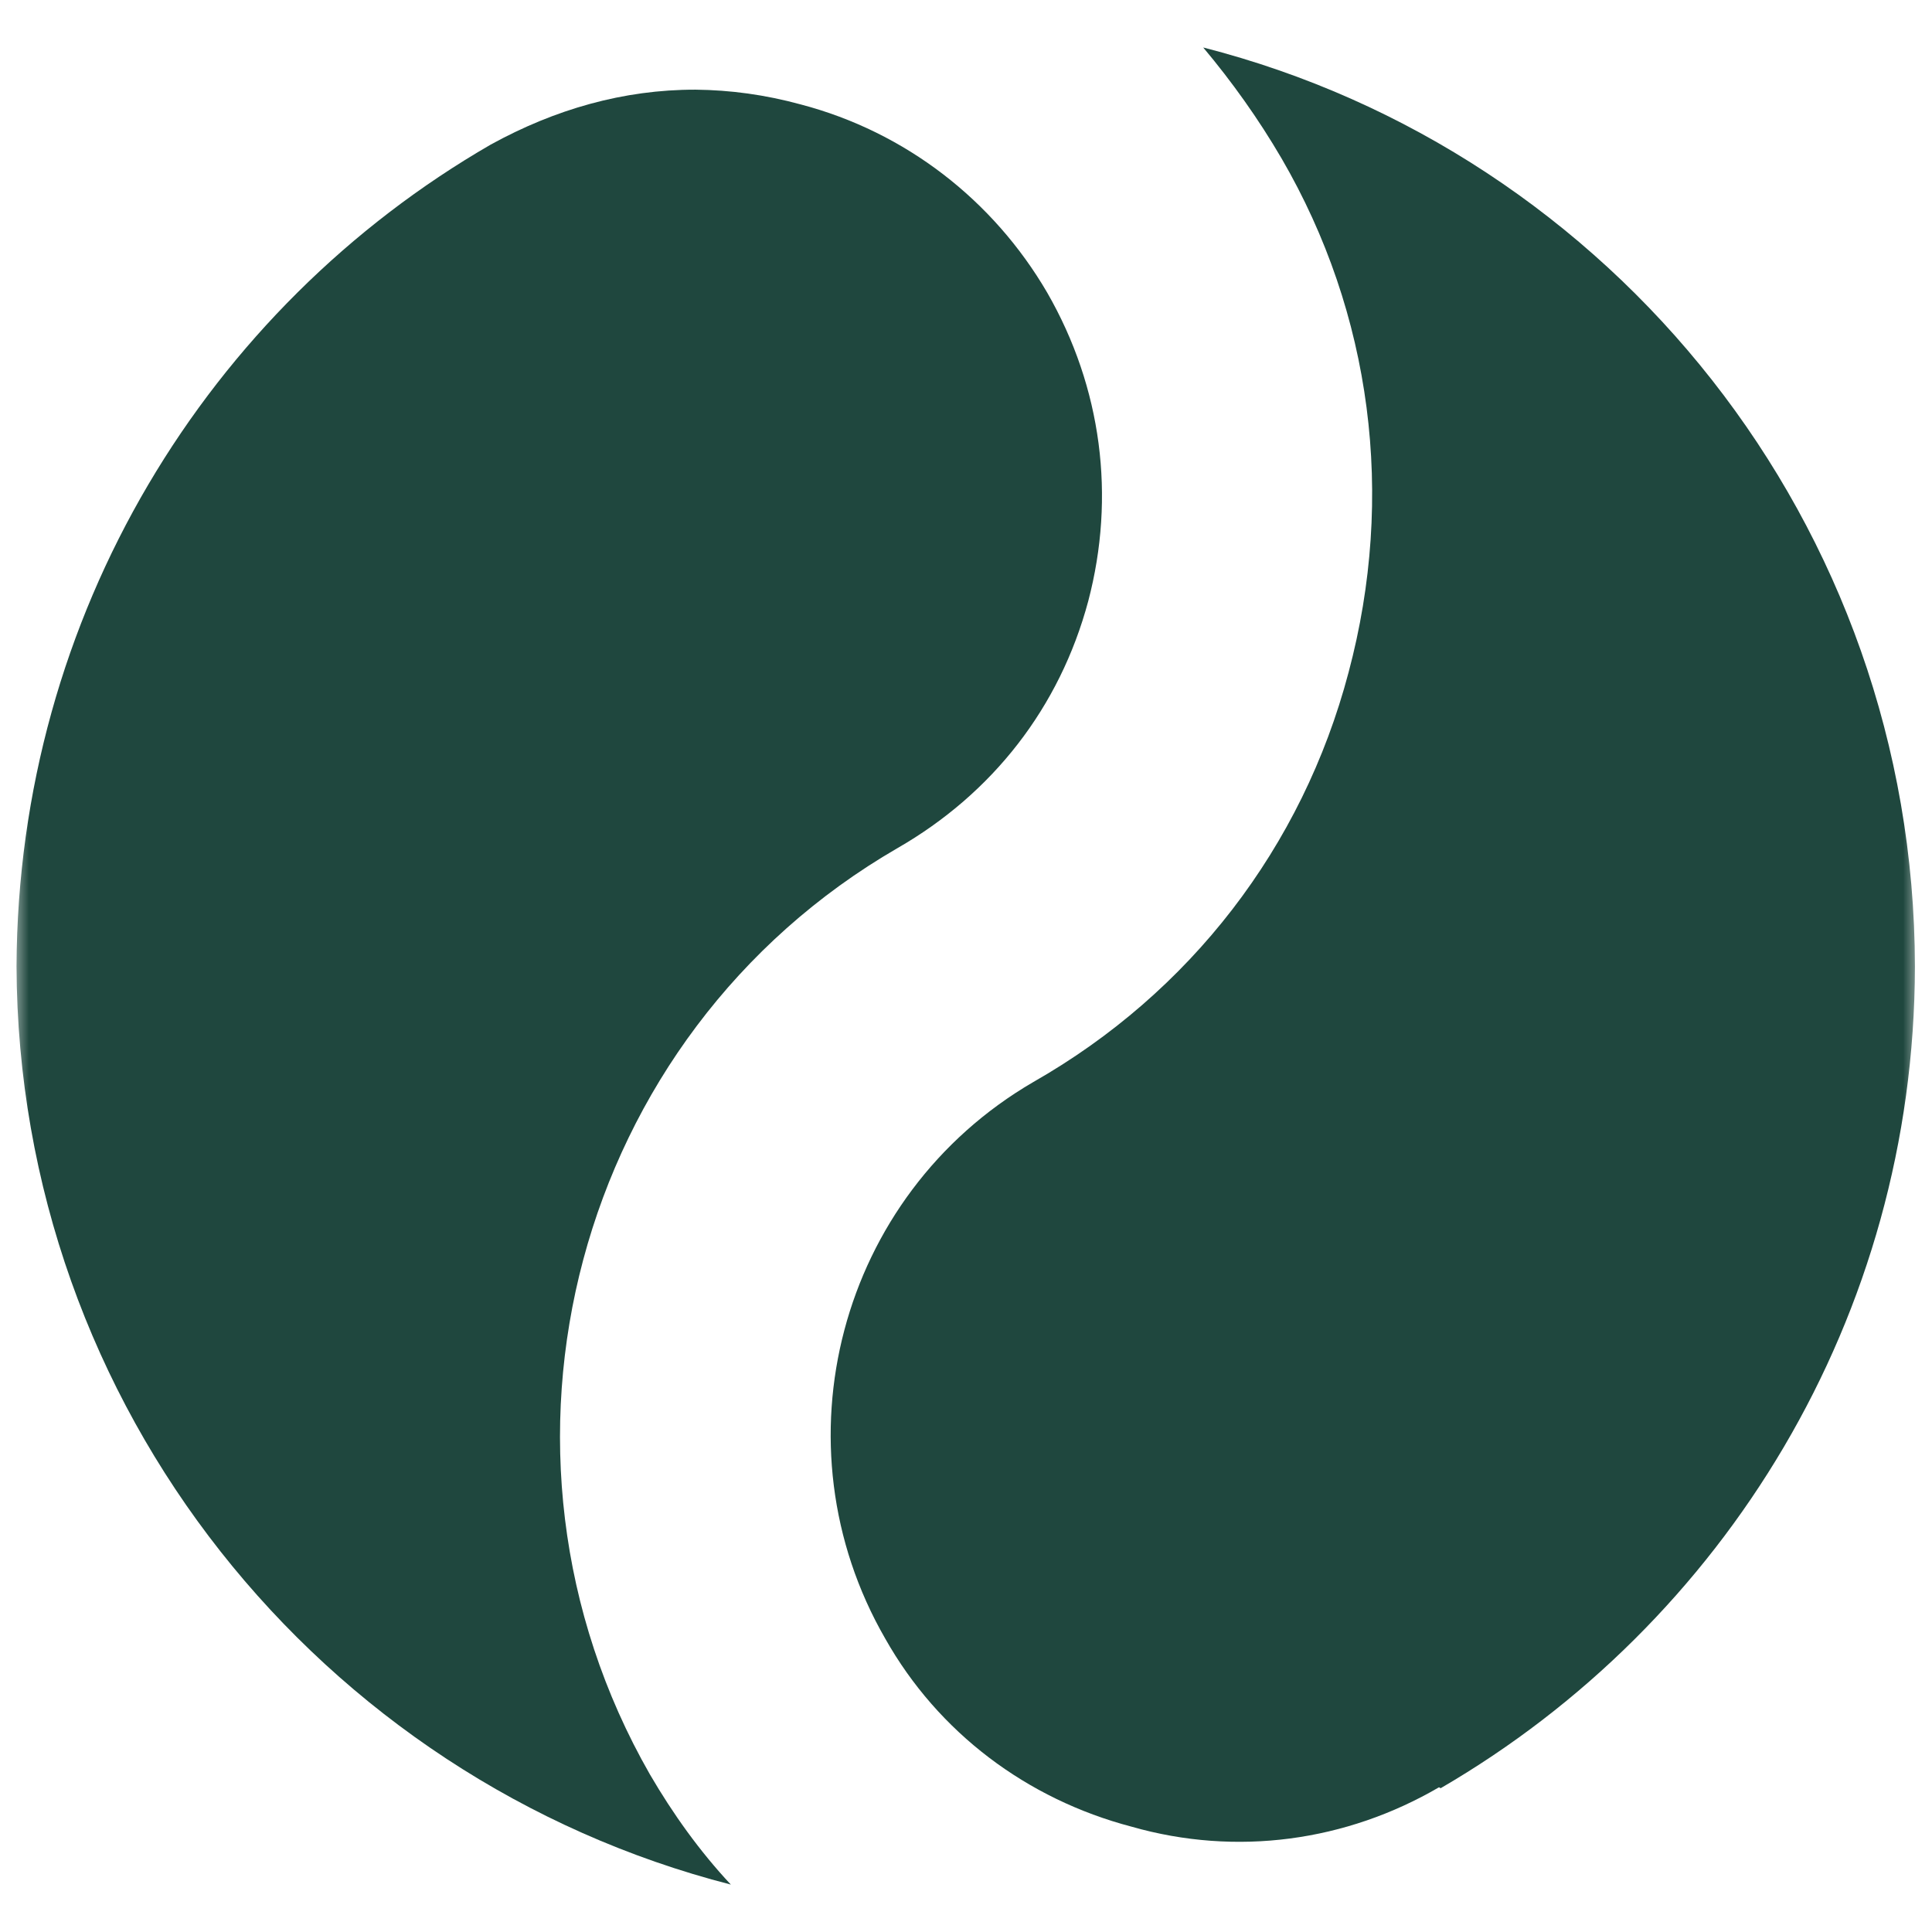
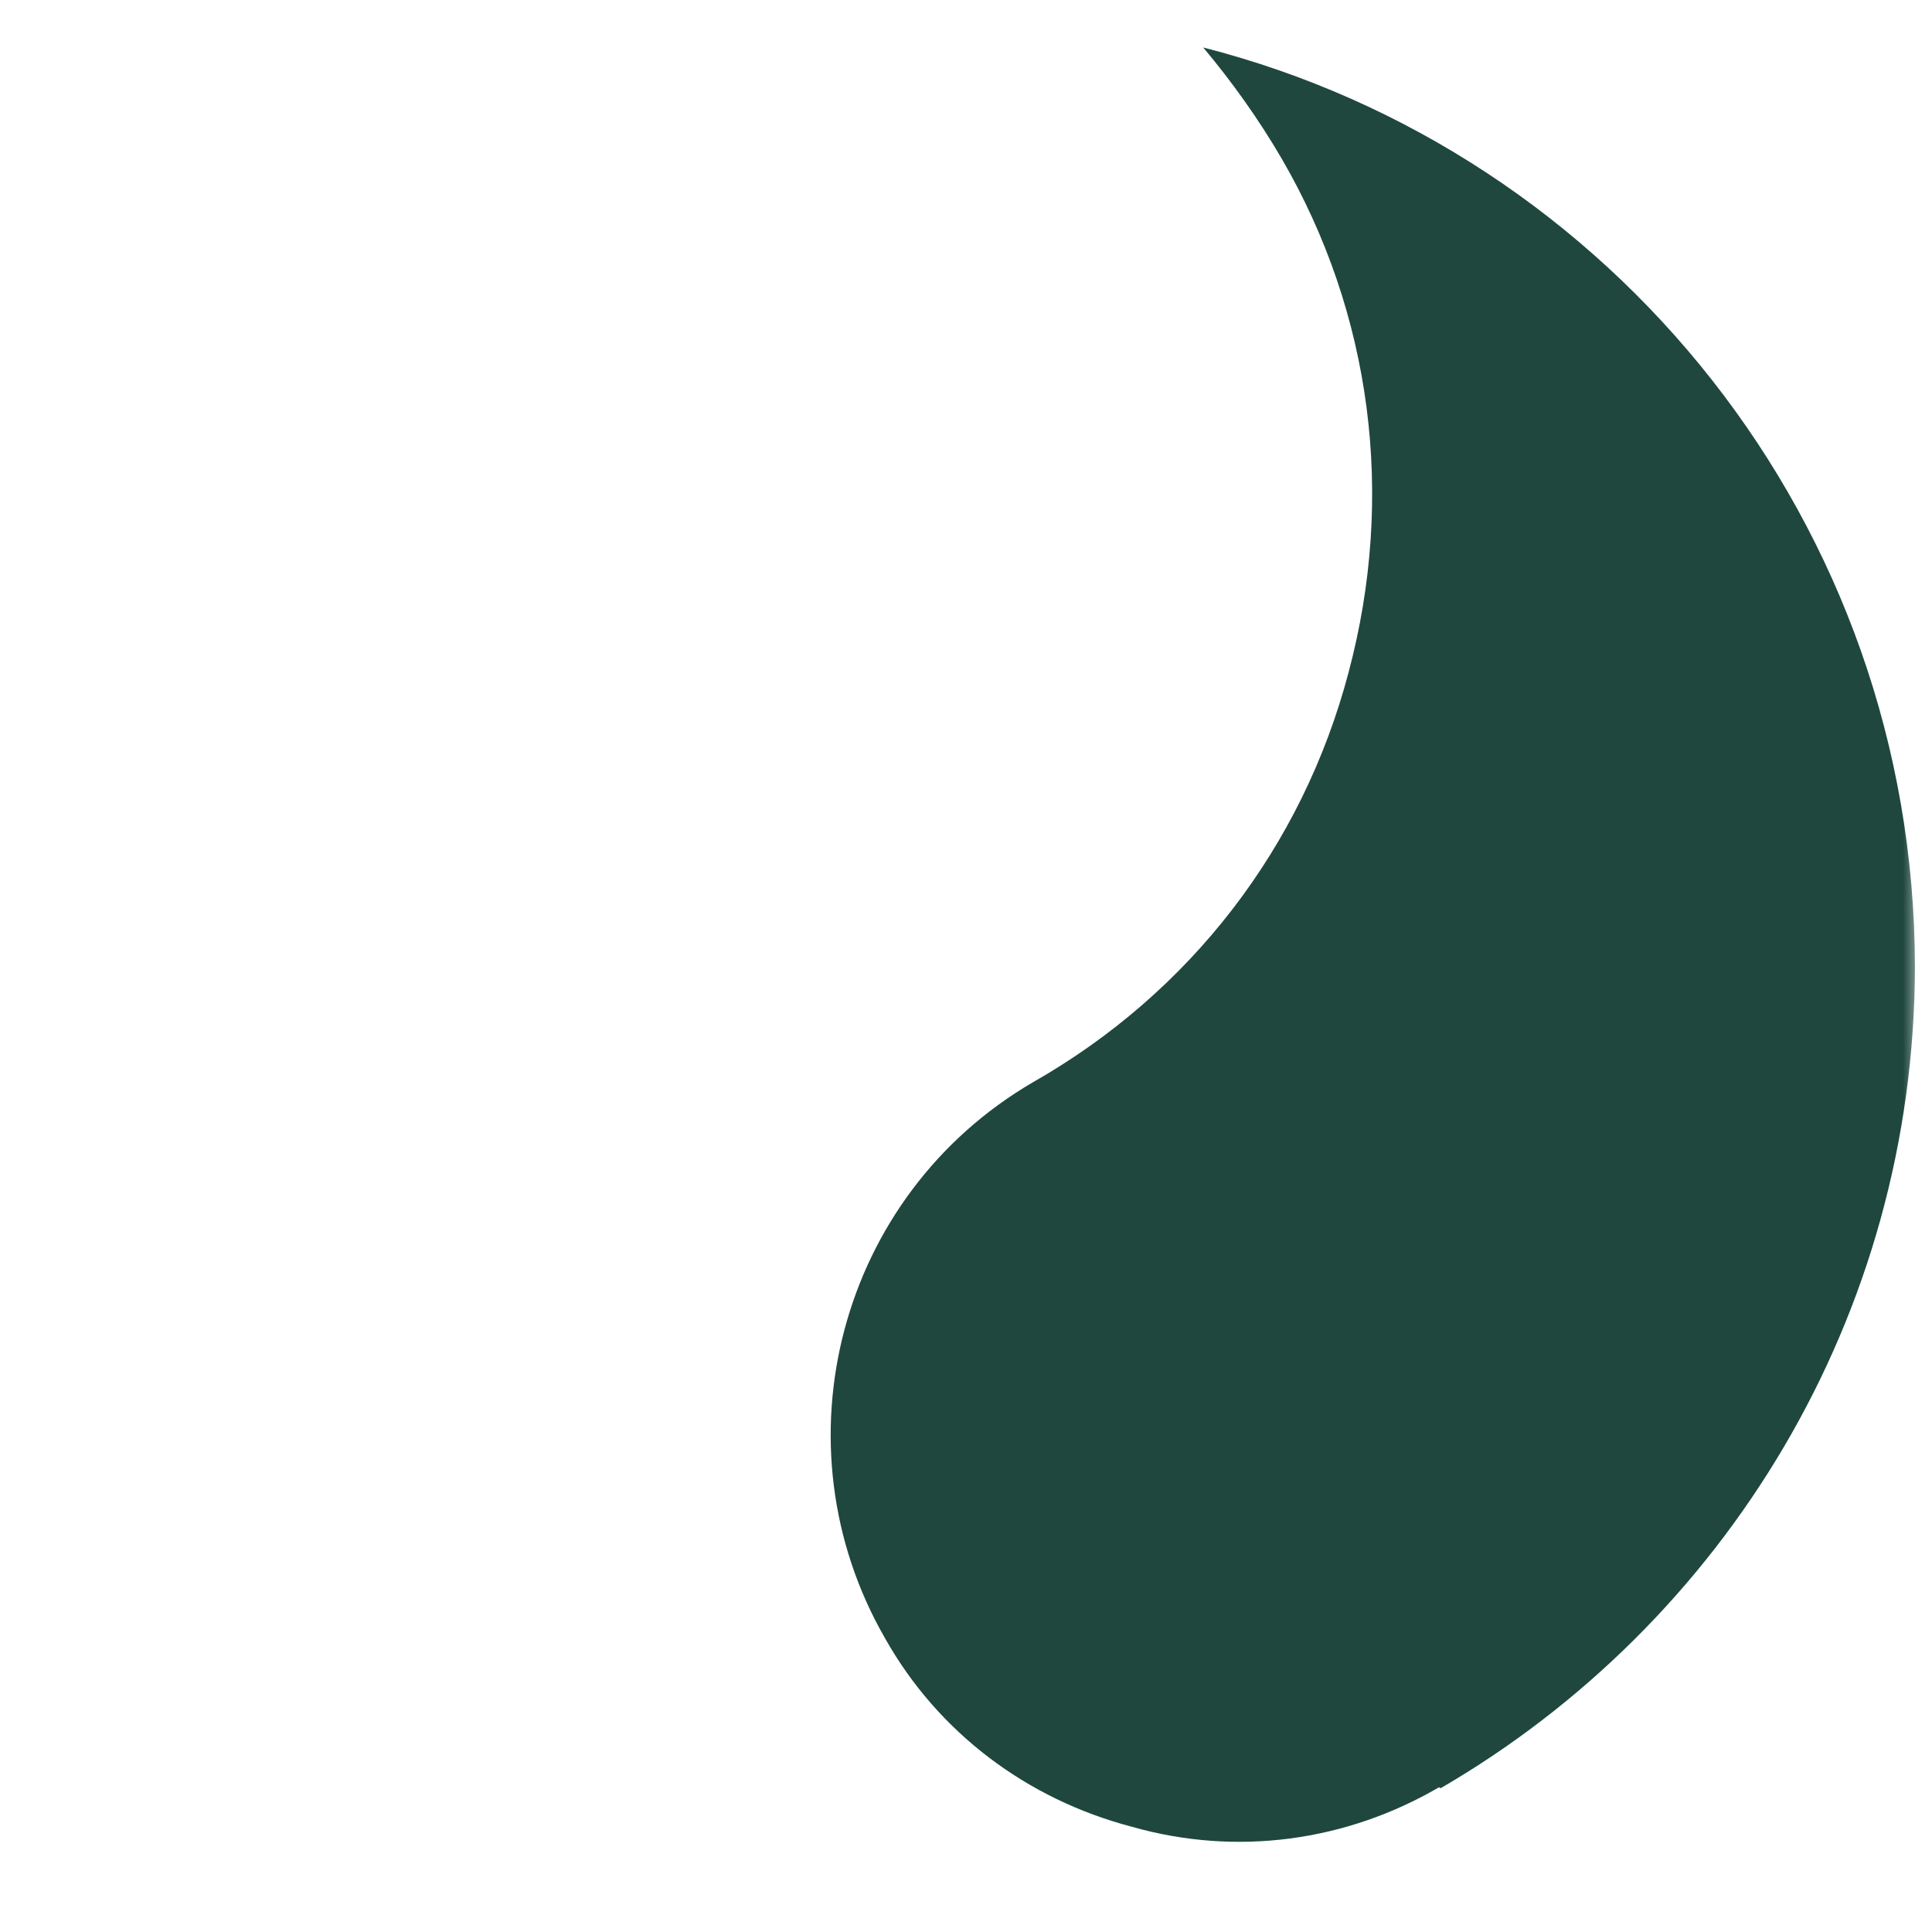
<svg xmlns="http://www.w3.org/2000/svg" width="100" height="100" viewBox="0 0 100 100" fill="none">
  <mask id="mask0_5108_22120" style="mask-type:luminance" maskUnits="userSpaceOnUse" x="0" y="0" width="100" height="100">
    <path d="M99.372 0.629H0.629V99.371H99.372V0.629Z" fill="white" />
  </mask>
  <g mask="url(#mask0_5108_22120)">
-     <path d="M25.403 7.482C10.773 15.934 0.934 31.8 0.855 50.011C0.939 72.852 16.594 92.094 37.828 97.546C36.215 95.821 34.834 93.891 33.637 91.839C24.038 75.072 29.771 53.548 46.453 43.899C51.375 41.07 54.854 36.614 56.327 31.115C57.752 25.7 57.033 20.069 54.204 15.148C51.411 10.36 46.87 6.832 41.455 5.408C39.594 4.9 37.804 4.661 36.001 4.641C32.262 4.637 28.724 5.657 25.403 7.482Z" fill="#1F473E" />
    <path d="M66.334 8.201C71.001 16.225 72.239 25.671 69.8 34.809C67.409 43.862 61.59 51.389 53.482 56.007C43.407 61.871 40.037 74.781 45.816 84.808C48.561 89.68 53.15 93.123 58.565 94.547C64.016 96.106 69.696 95.302 74.483 92.509L74.568 92.558C89.247 84.022 99.086 68.155 99.116 50.029C99.081 27.103 83.426 7.861 62.278 2.458C63.757 4.219 65.137 6.15 66.334 8.201Z" fill="#1F473E" />
  </g>
</svg>